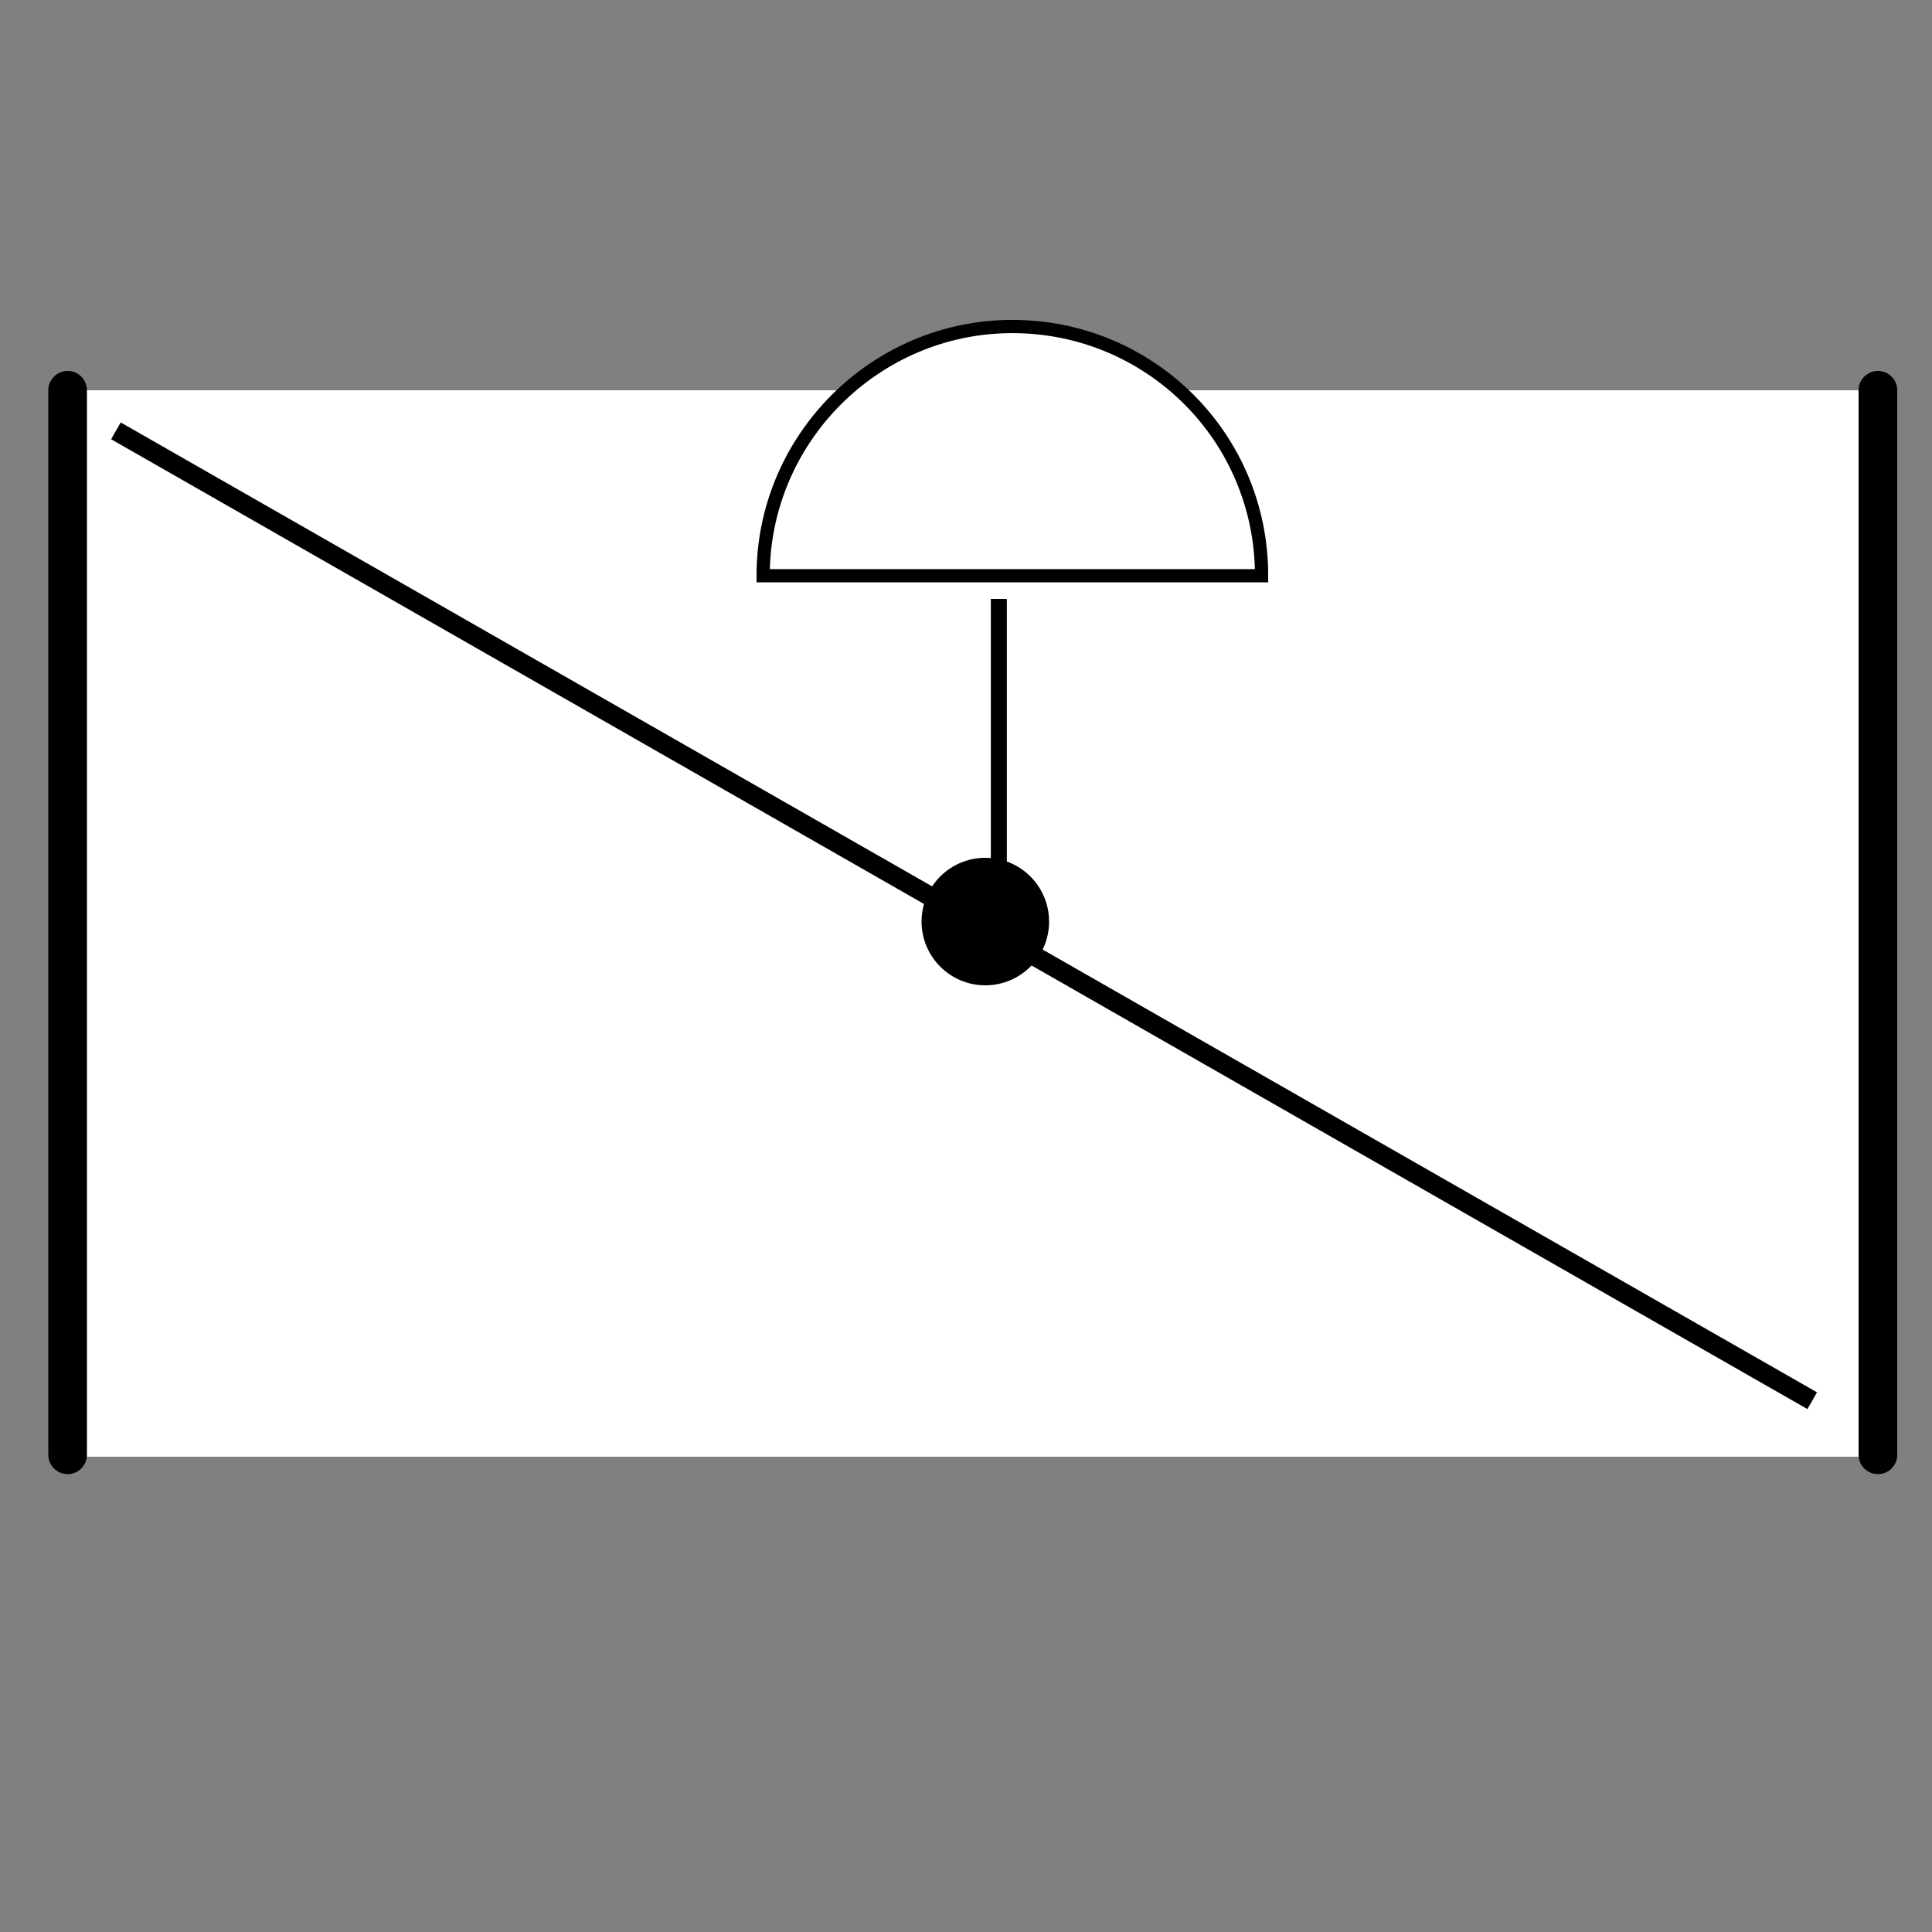
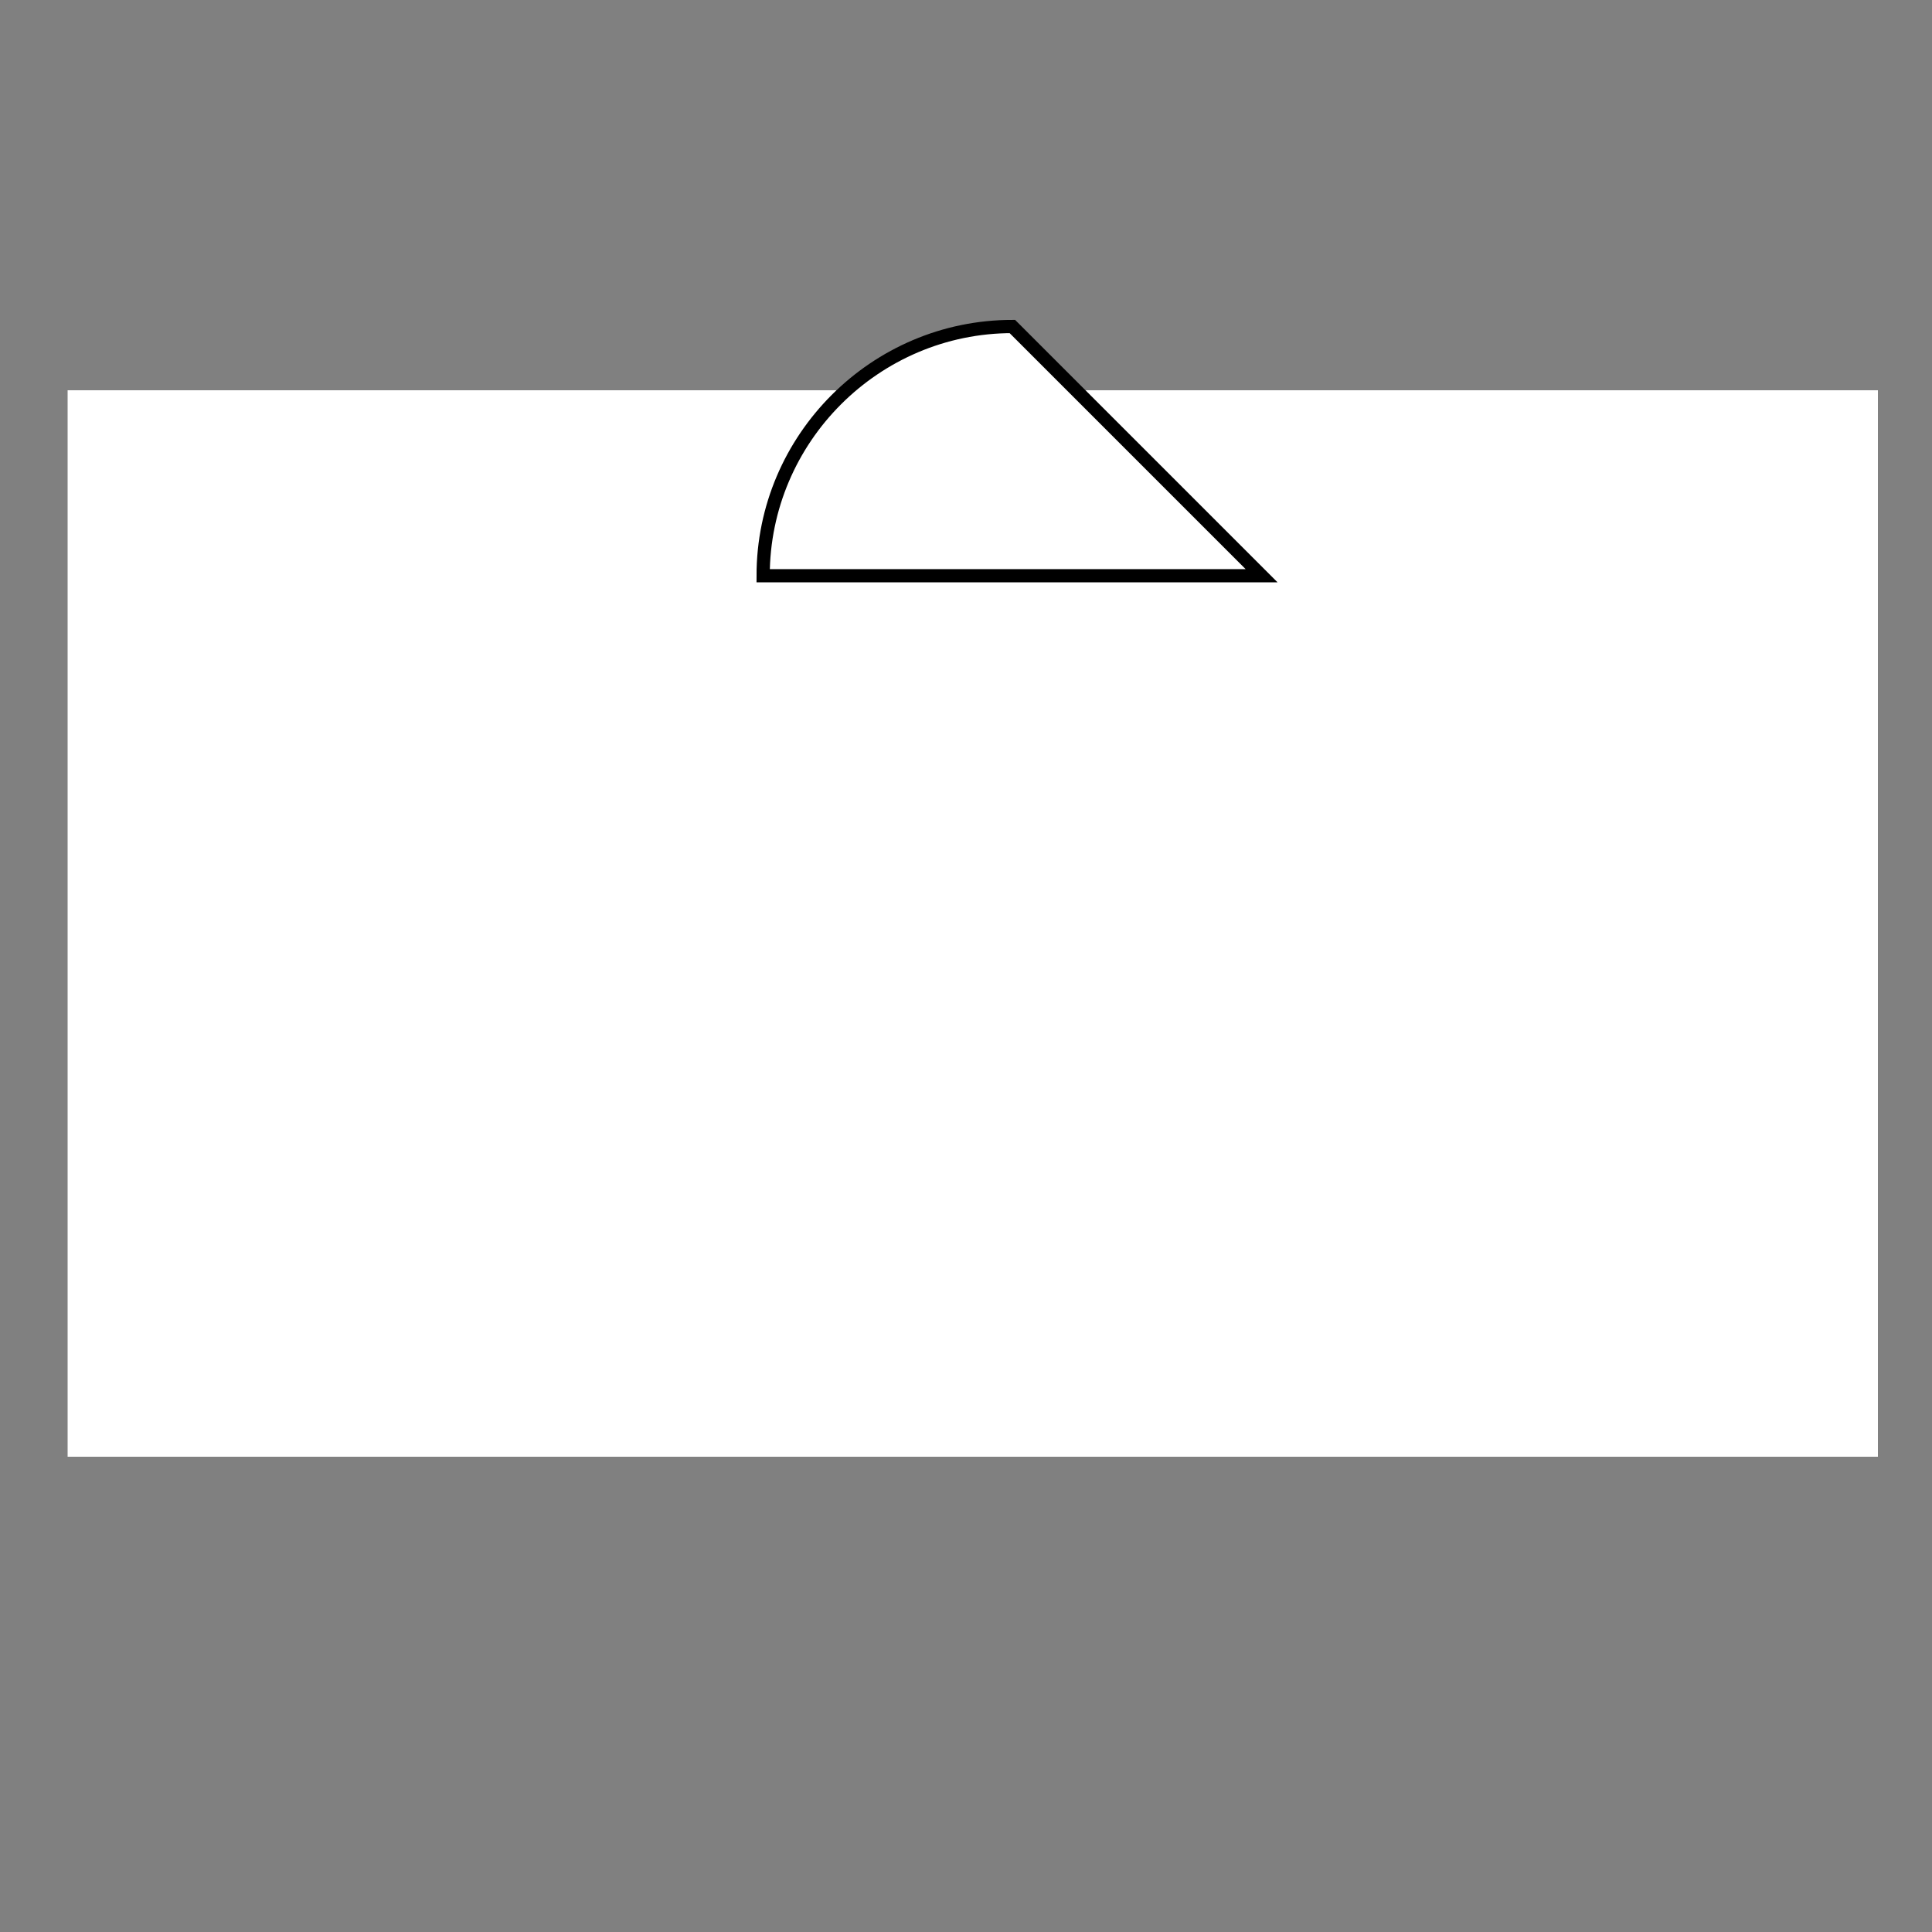
<svg xmlns="http://www.w3.org/2000/svg" version="1.1" id="Layer_1" x="0px" y="0px" viewBox="0 0 100 100" style="enable-background:new 0 0 100 100;" xml:space="preserve">
  <rect x="0" y="0" width="100" height="100" fill="#808080" stroke="none" />
  <rect x="3.5" y="20.2" style="fill:#FFFFFF;" width="93.7" height="55.2" />
-   <line style="fill:none;stroke:#000000;stroke-width:2;stroke-linecap:round;stroke-miterlimit:10;" x1="3.5" y1="20.2" x2="3.5" y2="75.3" />
-   <line style="fill:none;stroke:#000000;stroke-width:2;stroke-linecap:round;stroke-miterlimit:10;" x1="97.2" y1="20.2" x2="97.2" y2="75.3" />
-   <circle cx="51" cy="47.7" r="3.3" />
-   <line style="fill:none;stroke:#000000;stroke-miterlimit:10;" x1="6" y1="22.3" x2="93.8" y2="72.5" />
-   <line style="fill:none;stroke:#000000;stroke-width:0.829;stroke-miterlimit:10;" x1="51.7" y1="50" x2="51.7" y2="31" />
-   <path style="fill:#FFFFFF;stroke:#000000;stroke-width:0.685;stroke-miterlimit:10;" d="M52.4,16.9c-7.1,0-12.9,5.8-12.9,12.9h25.8  C65.3,22.6,59.5,16.9,52.4,16.9z" />
+   <path style="fill:#FFFFFF;stroke:#000000;stroke-width:0.685;stroke-miterlimit:10;" d="M52.4,16.9c-7.1,0-12.9,5.8-12.9,12.9h25.8  z" />
</svg>